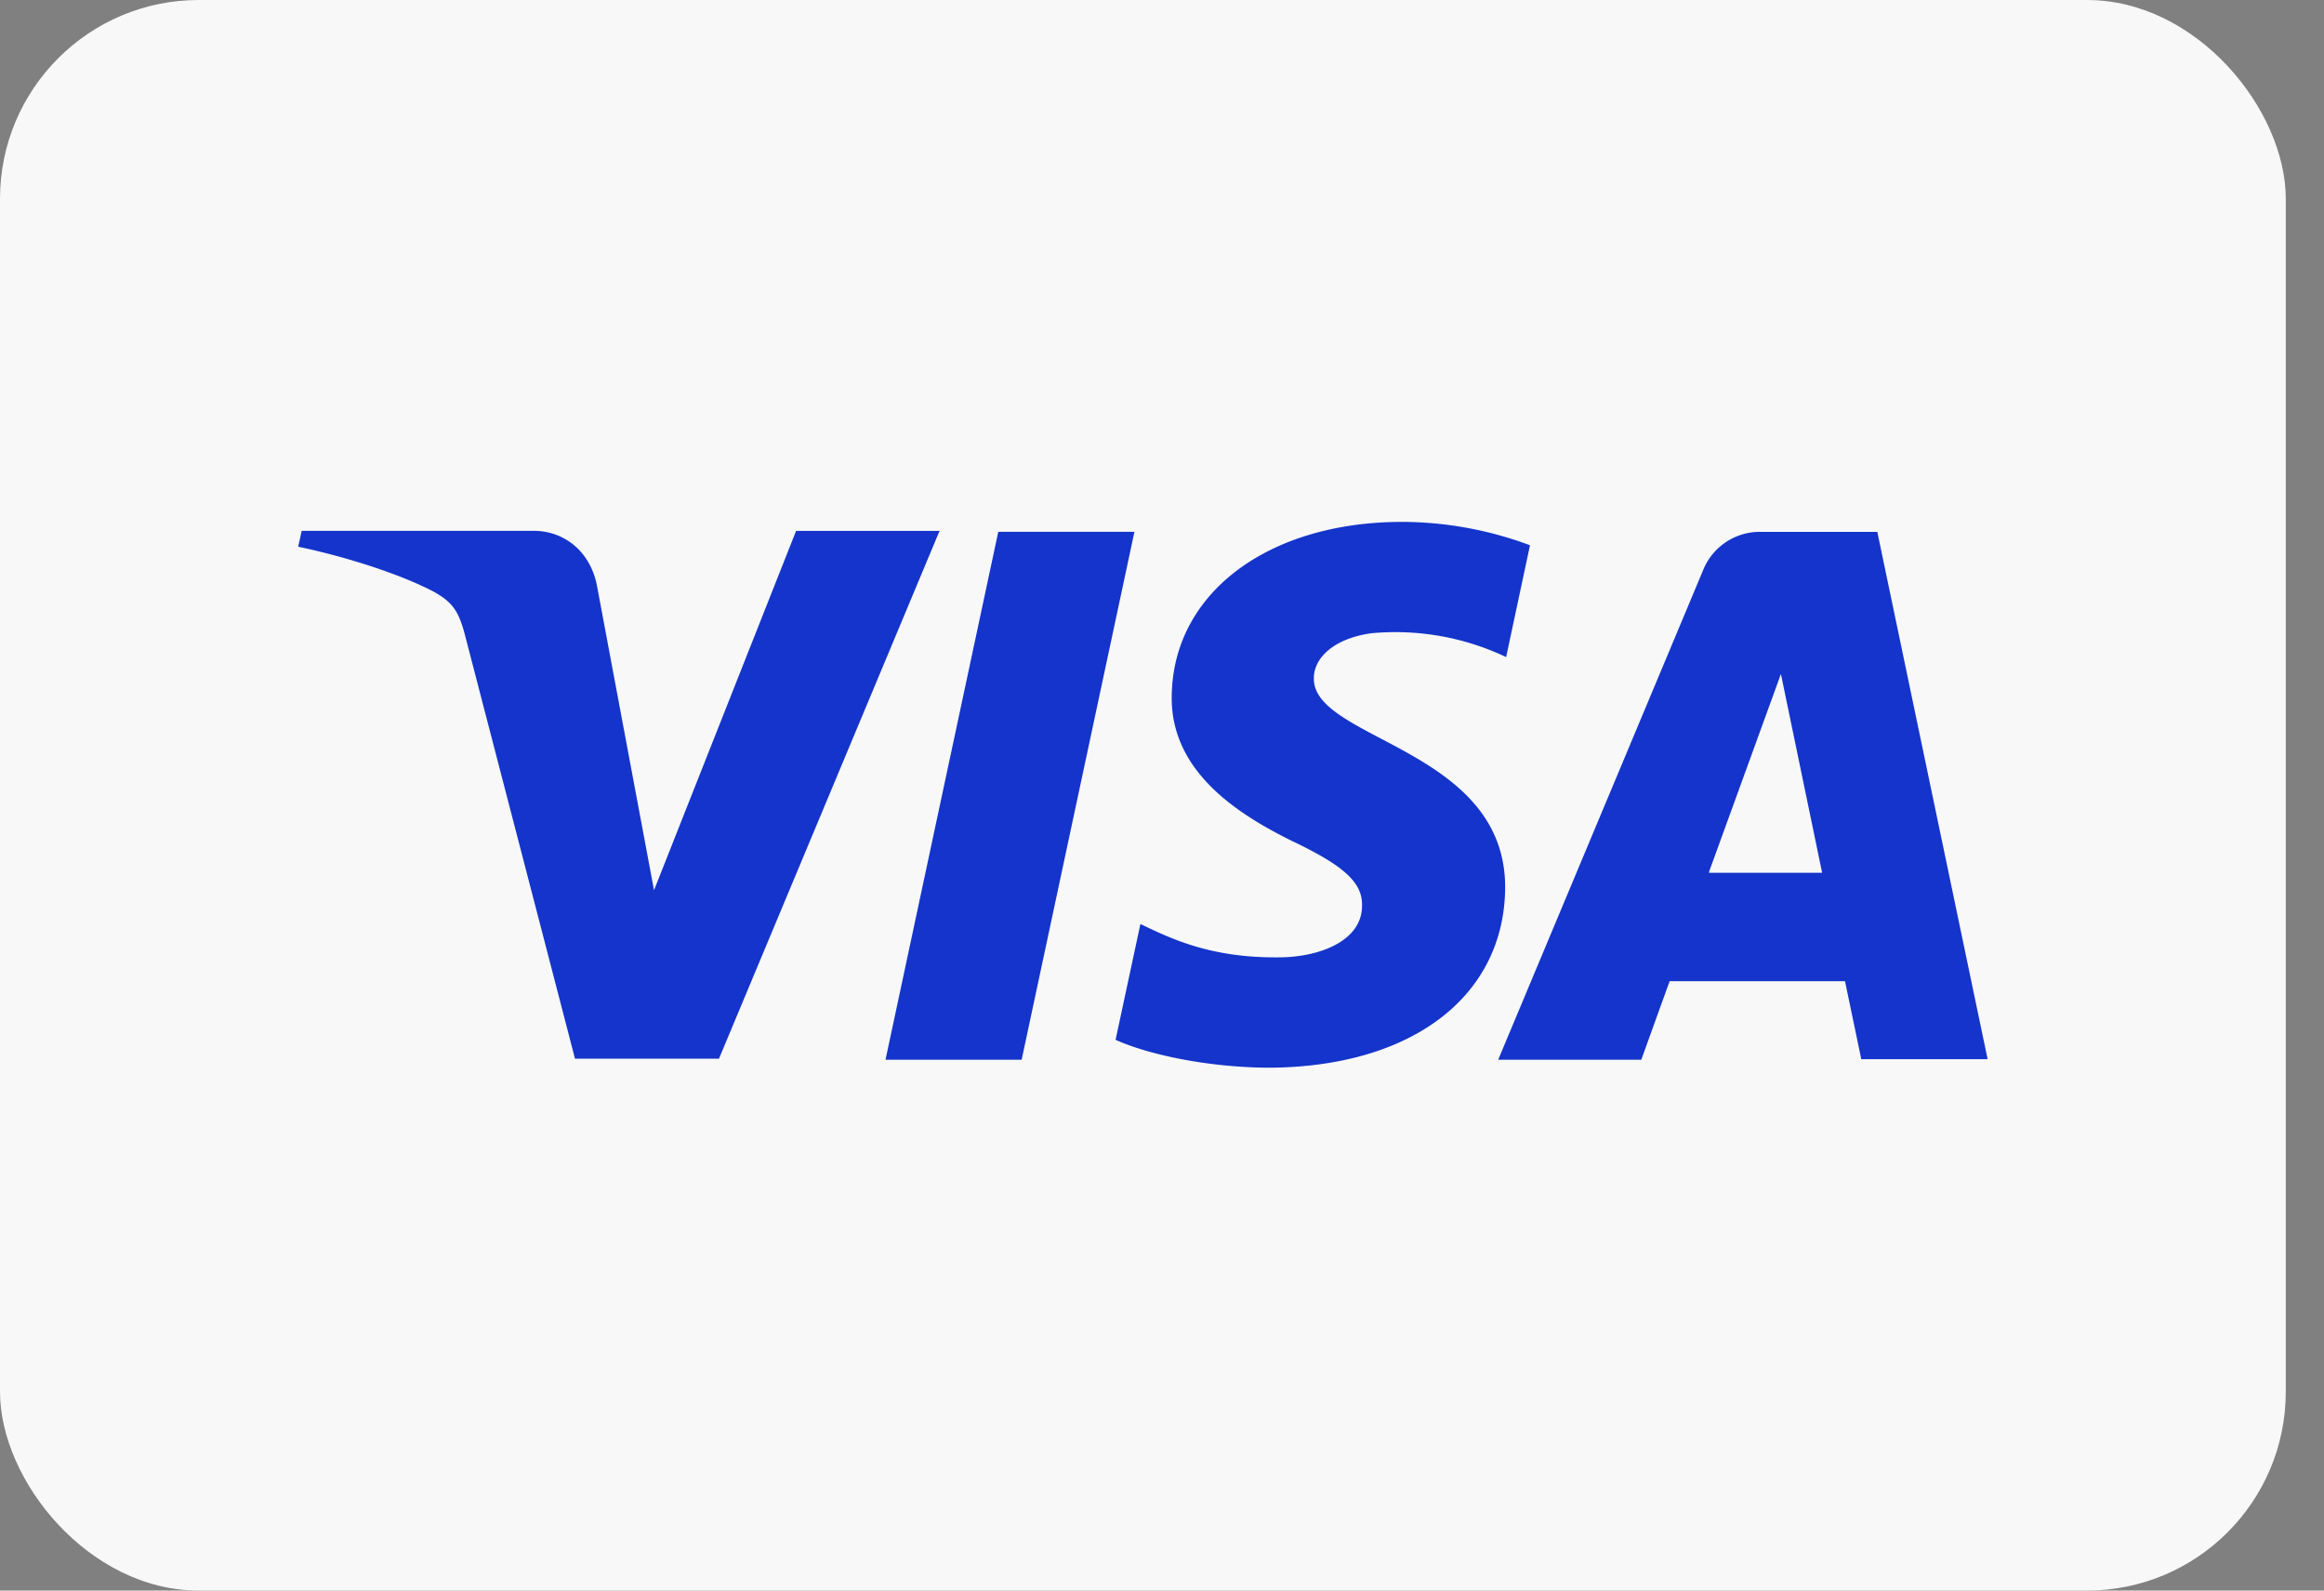
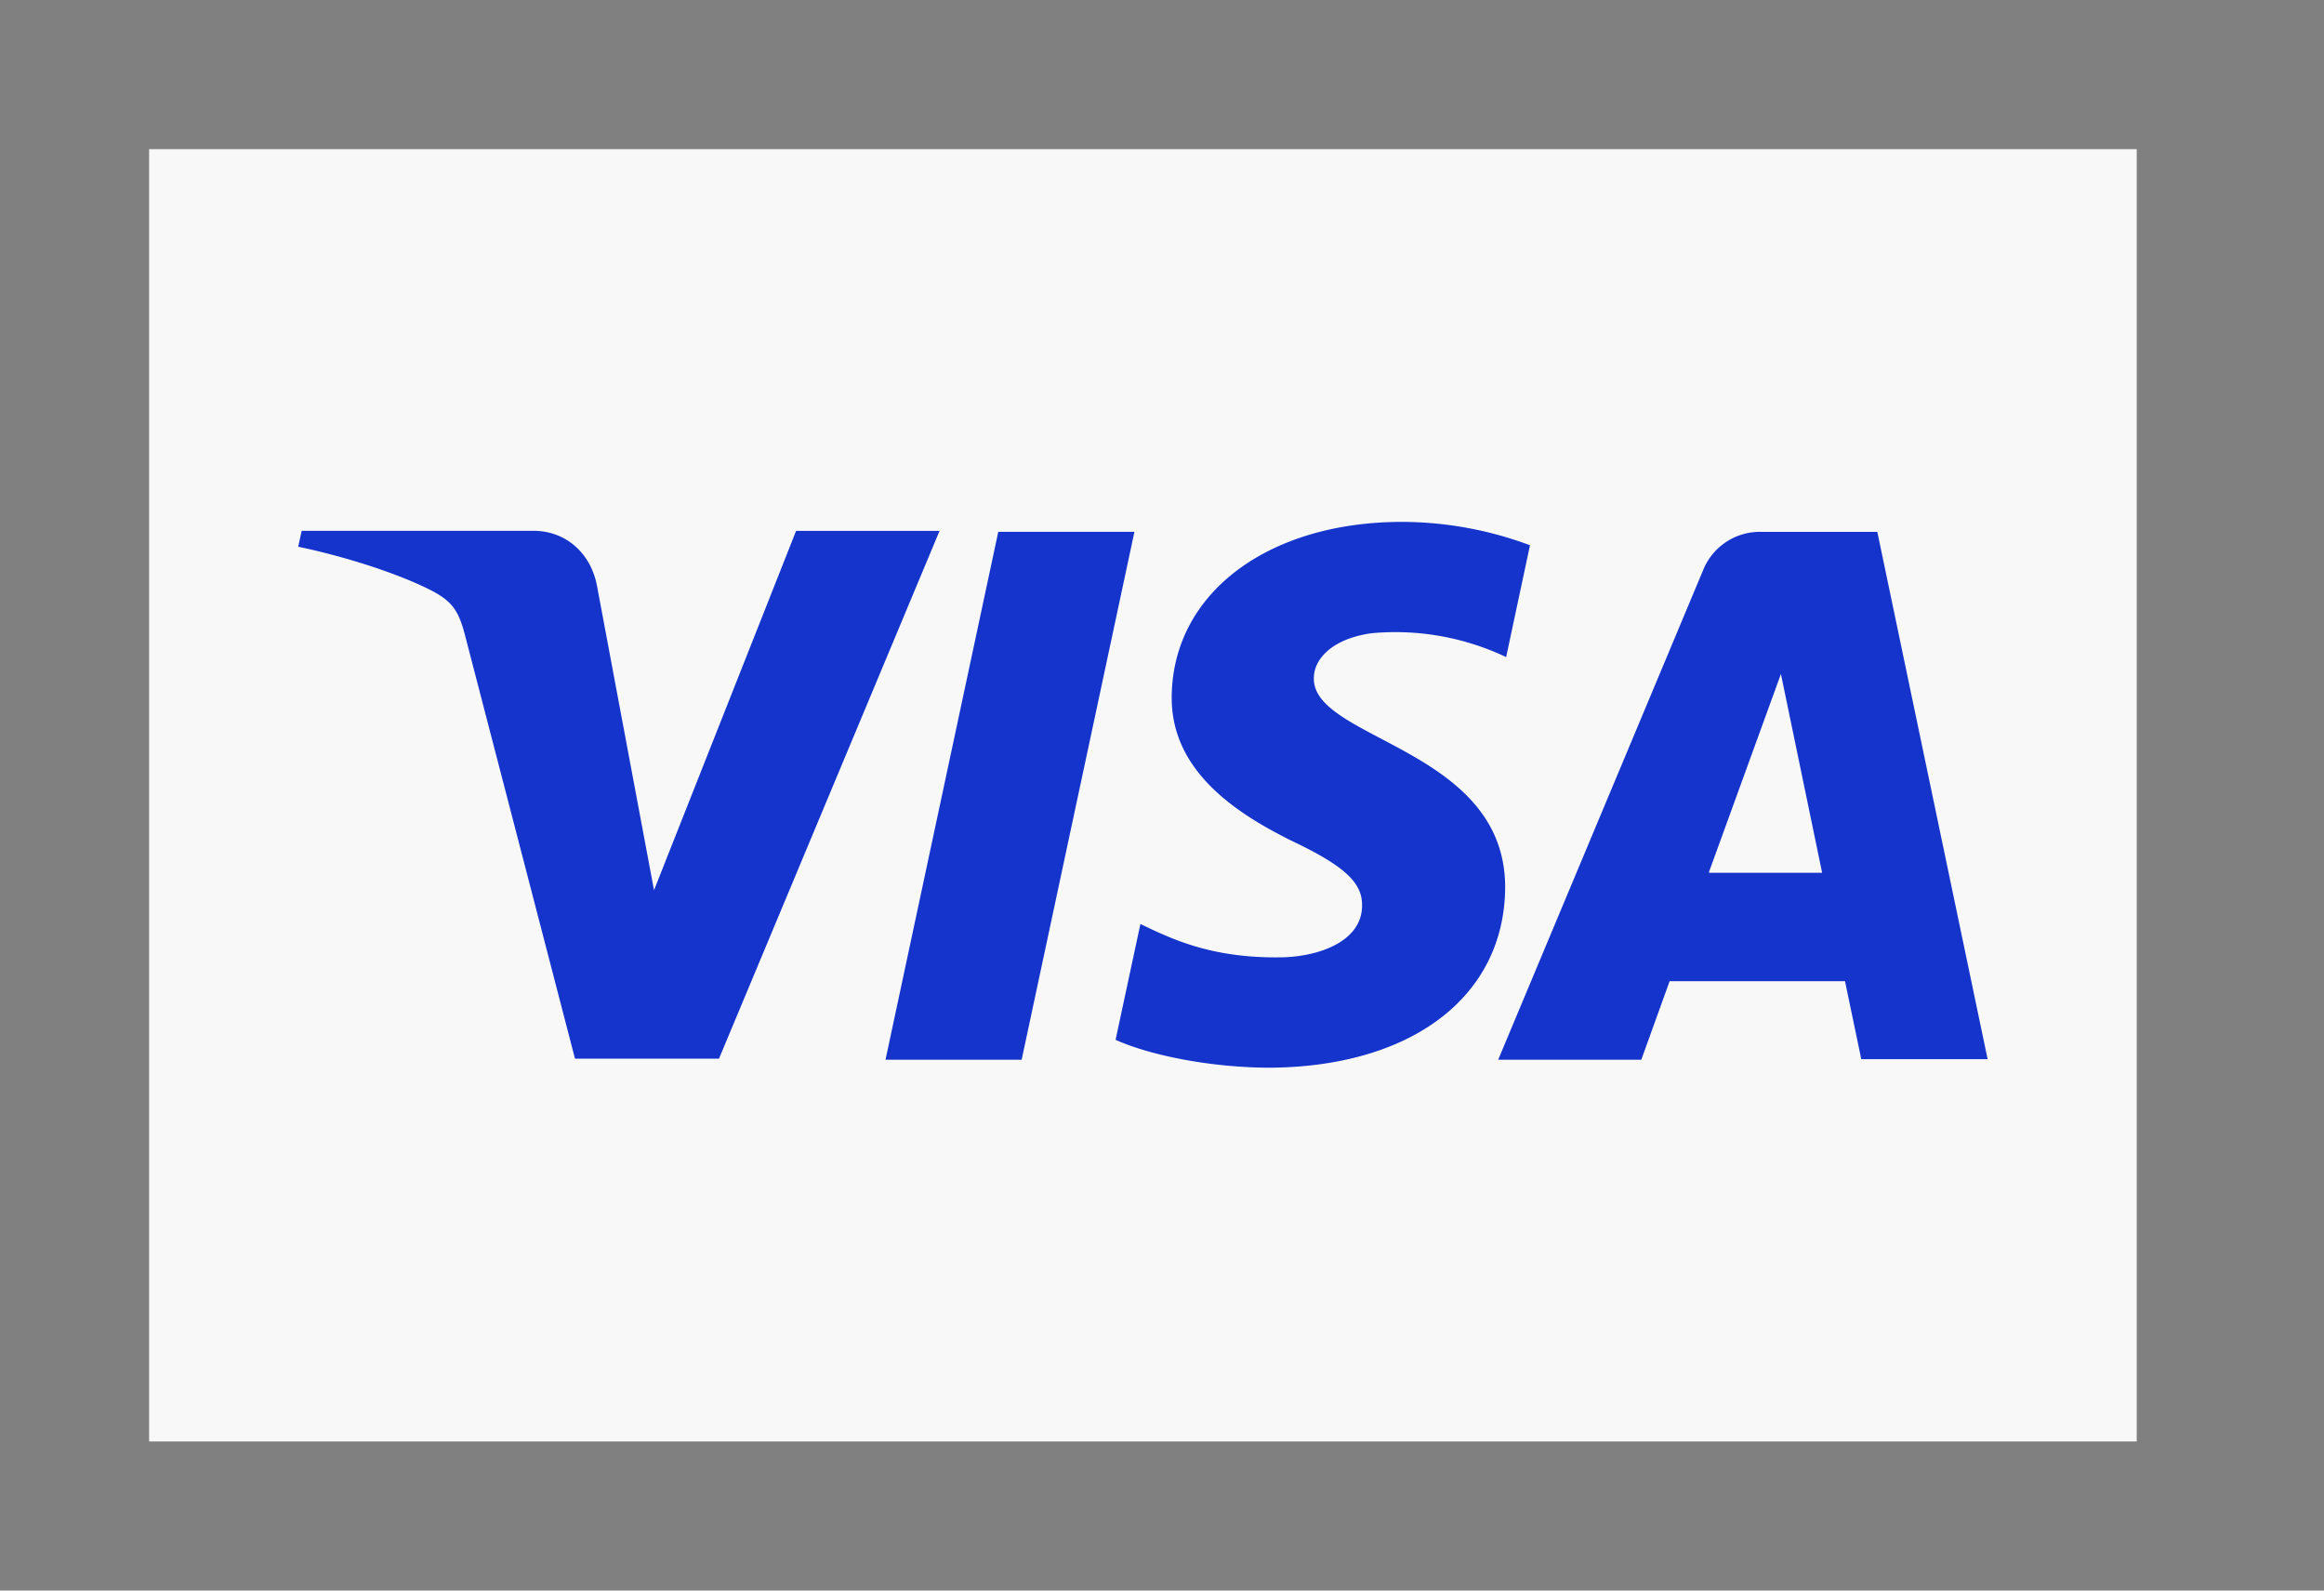
<svg xmlns="http://www.w3.org/2000/svg" width="38" height="26" viewBox="0 0 38 26" fill="none">
  <rect x="0" y="0" width="38" height="26" fill="#808080" stroke="none" />
-   <rect width="37.375" height="26" rx="3.25" fill="#F8F8F8" />
  <g clip-path="url(#u0okiegtoa)">
    <path d="M2.438 2.438h32.5v21.125h-32.5V2.438z" fill="#F8F8F8" />
    <path d="m15.356 8.694-3.6 8.612H9.402l-1.788-6.882c-.106-.422-.203-.576-.528-.755-.544-.285-1.43-.569-2.21-.732l.057-.26h3.794c.488 0 .918.325 1.032.886l.935 4.989 2.323-5.874h2.348l-.008.016zm9.255 5.81c0-2.276-3.153-2.406-3.128-3.421 0-.31.3-.642.942-.732a4.224 4.224 0 0 1 2.202.39l.39-1.828a6.013 6.013 0 0 0-2.088-.382c-2.202 0-3.754 1.17-3.77 2.852-.017 1.243 1.105 1.934 1.95 2.356.877.415 1.17.691 1.162 1.065 0 .577-.691.837-1.333.845-1.13.016-1.78-.3-2.291-.545l-.406 1.893c.52.236 1.478.447 2.478.456 2.348 0 3.883-1.154 3.892-2.95zm5.825 2.81H32.5l-1.804-8.62h-1.901a1 1 0 0 0-.95.633l-3.348 7.996h2.34l.463-1.284h2.868l.268 1.284v-.009zm-2.494-3.055 1.178-3.242.674 3.25H27.95l-.008-.008zm-9.393-5.565-1.844 8.629h-2.226l1.844-8.63h2.226z" fill="#1434CB" />
  </g>
  <defs>
    <clipPath id="u0okiegtoa">
      <path fill="#fff" transform="translate(2.438 2.438)" d="M0 0h32.5v21.125H0z" />
    </clipPath>
  </defs>
</svg>